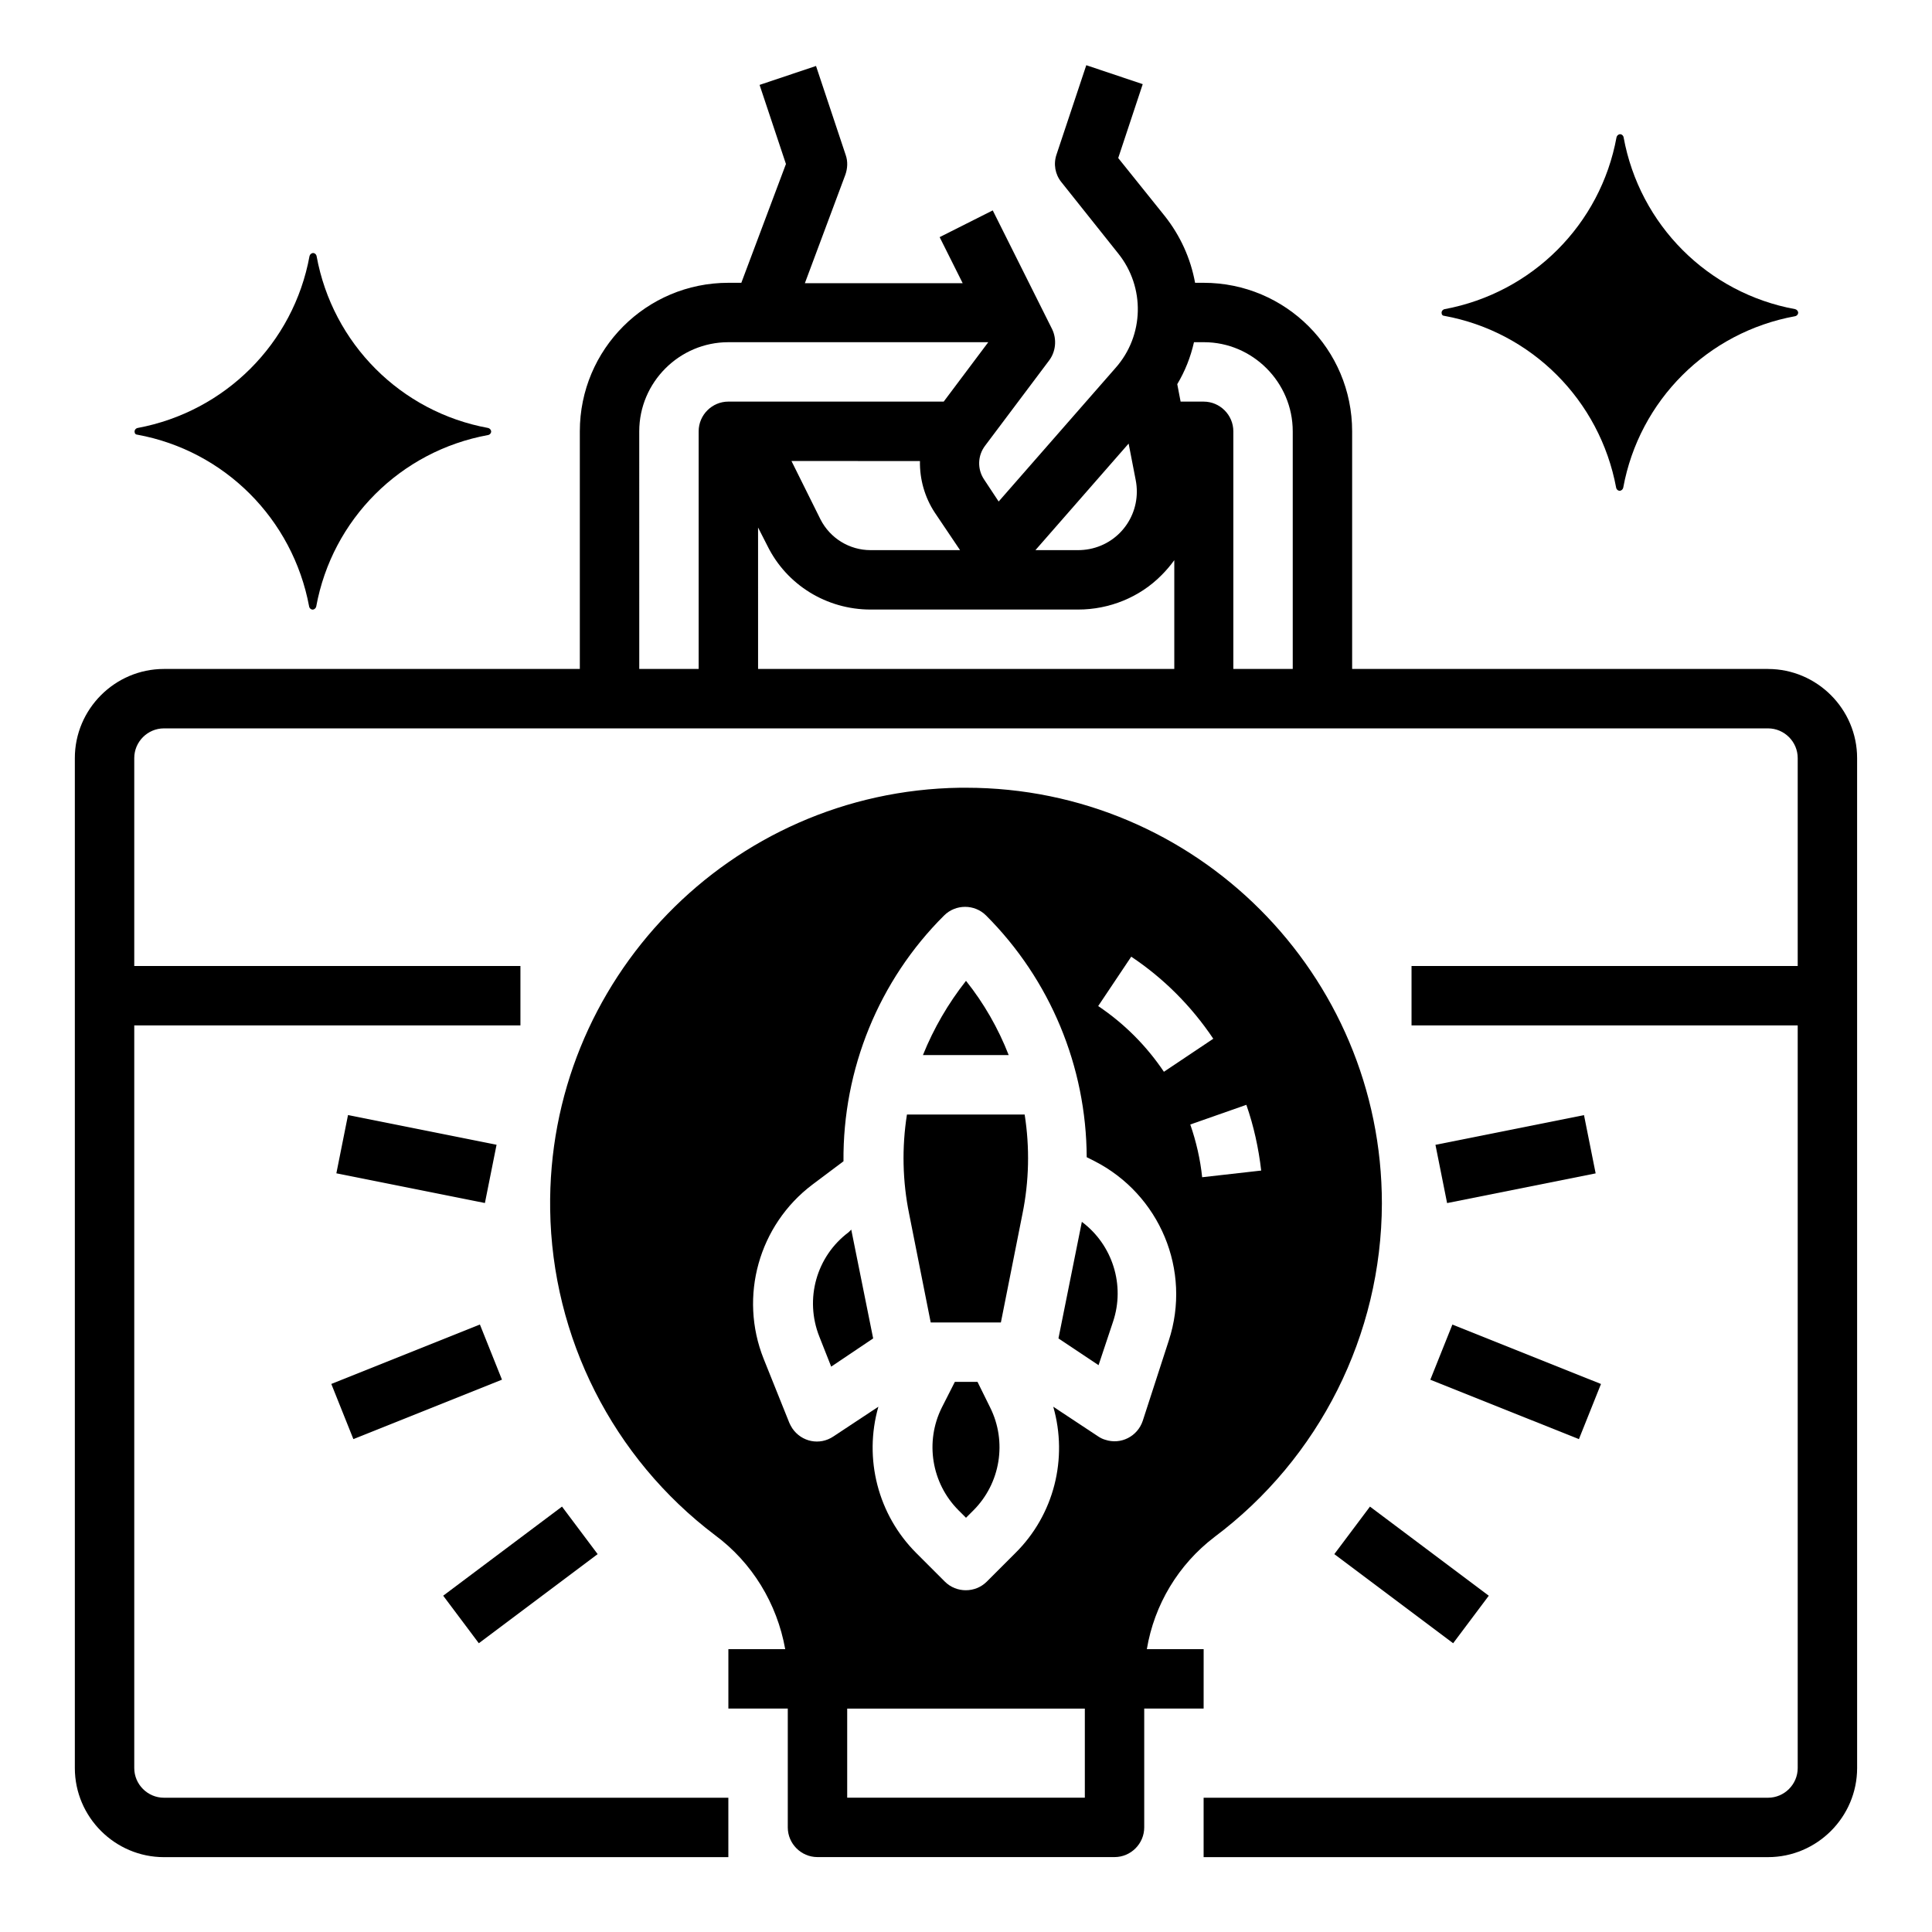
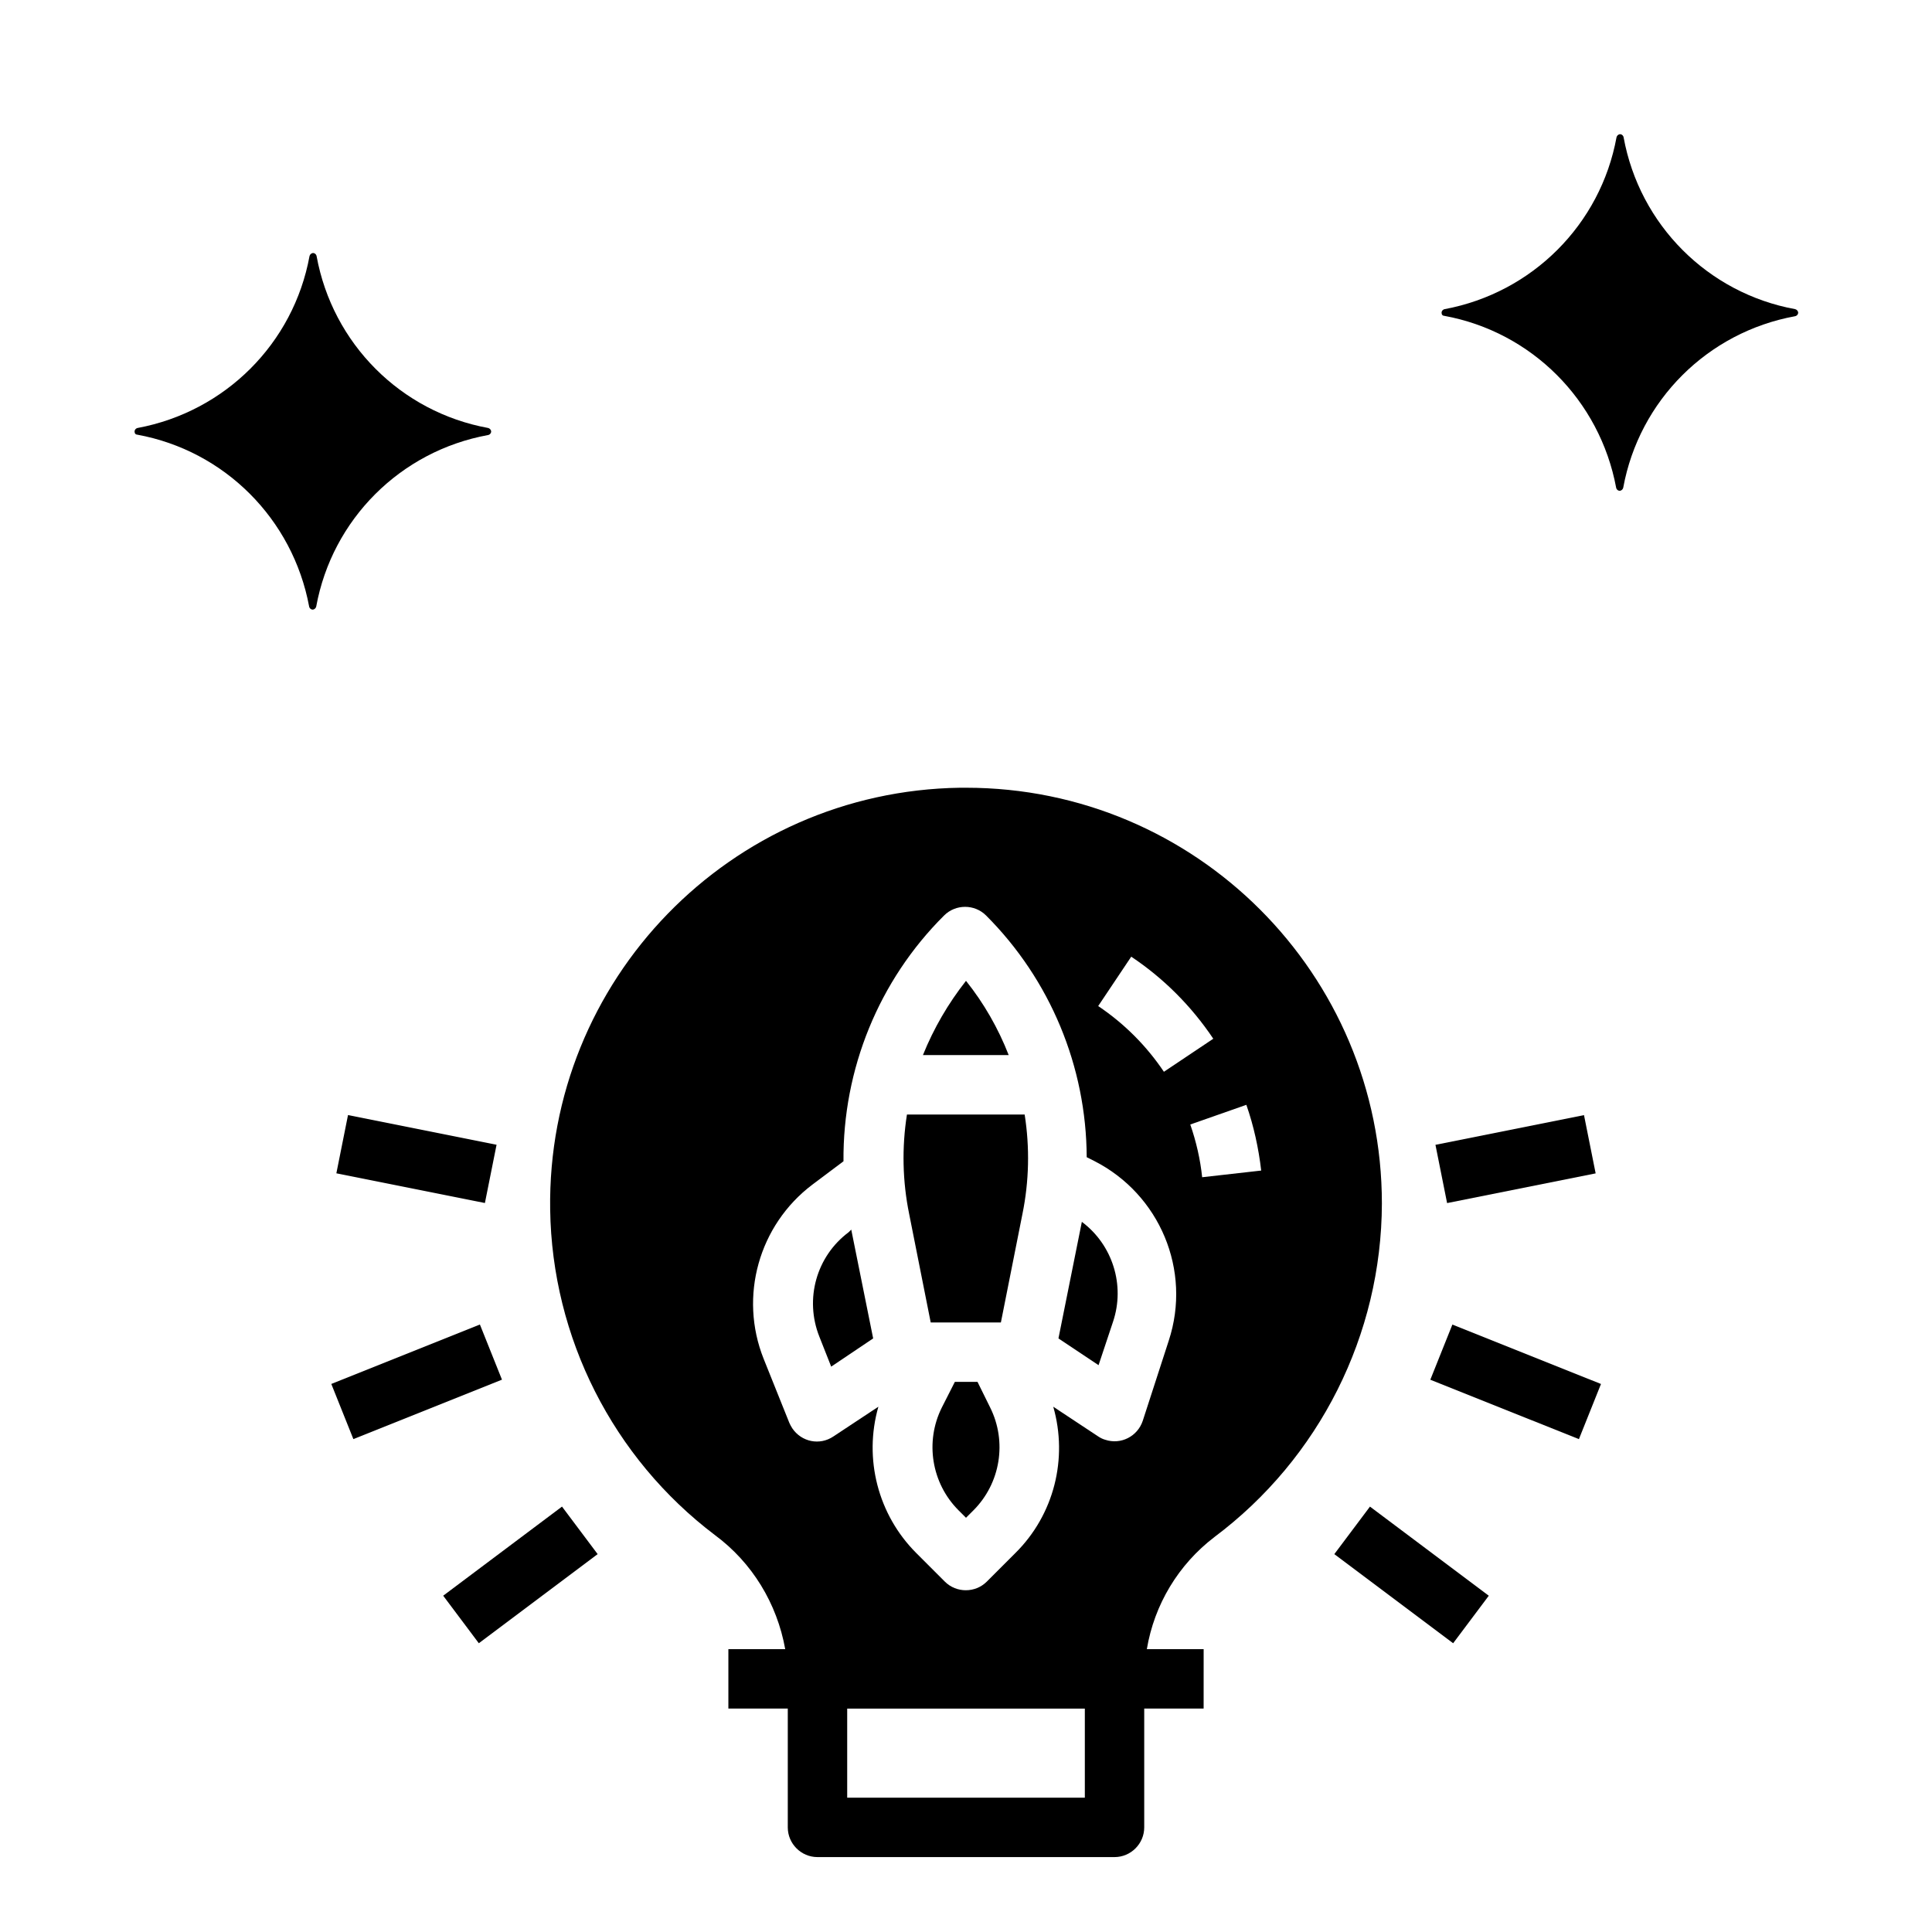
<svg xmlns="http://www.w3.org/2000/svg" fill="#000000" width="800px" height="800px" version="1.1" viewBox="144 144 512 512">
  <g>
-     <path d="m612.54 321.28h-110.21v-62.977c0-21.746-17.613-39.359-39.359-39.359h-2.262c-1.18-6.496-3.938-12.496-7.969-17.613l-12.402-15.449 6.496-19.582-14.957-5.019-7.871 23.617c-0.887 2.559-0.395 5.312 1.277 7.379l15.055 18.895c7.184 8.953 6.887 21.746-0.688 30.309l-30.996 35.426-3.836-5.805c-1.871-2.754-1.77-6.394 0.297-9.055l16.926-22.535c1.77-2.363 2.066-5.609 0.789-8.266l-15.742-31.488-14.07 7.086 6.102 12.203h-41.82l10.727-28.734c0.59-1.672 0.688-3.543 0.098-5.215l-7.871-23.617-14.957 5.019 6.988 20.961-11.824 31.484h-3.441c-21.746 0-39.359 17.613-39.359 39.359v62.977h-110.21c-12.988 0-23.617 10.629-23.617 23.617v267.65c0 12.988 10.629 23.617 23.617 23.617h149.57v-15.742l-149.57-0.004c-4.328 0-7.871-3.543-7.871-7.871v-196.8h102.34v-15.742h-102.34v-55.105c0-4.328 3.543-7.871 7.871-7.871h425.09c4.328 0 7.871 3.543 7.871 7.871v55.105h-102.34v15.742h102.34v196.8c0 4.328-3.543 7.871-7.871 7.871h-149.57v15.742h149.57c12.988 0 23.617-10.629 23.617-23.617l-0.004-267.64c0-12.988-10.629-23.617-23.617-23.617zm-125.95-62.977v62.977h-15.742v-62.977c0-4.328-3.543-7.871-7.871-7.871h-6.102l-0.887-4.625c2.066-3.445 3.543-7.184 4.43-11.121h2.656c12.891 0.004 23.516 10.629 23.516 23.617zm-41.621 12.891c1.672 8.461-3.738 16.629-12.203 18.301-0.984 0.195-2.066 0.297-3.051 0.297h-11.316l24.699-28.242zm-57.172-5.016c-0.098 4.82 1.277 9.645 3.938 13.676l6.691 9.938h-23.715c-5.609 0-10.727-3.148-13.285-8.168l-7.676-15.449zm-42.902 17.613 2.461 4.82c5.117 10.43 15.742 16.926 27.355 16.926h55.004c8.266 0 16.336-3.246 22.141-9.152 1.18-1.18 2.363-2.559 3.344-3.938v28.832h-110.3zm-31.488-25.488c0-12.988 10.629-23.617 23.617-23.617h68.879l-11.809 15.742h-57.07c-4.328 0-7.871 3.543-7.871 7.871v62.977h-15.742z" />
    <path d="m524.41 447.39 39.367-7.871 3.086 15.438-39.367 7.871z" />
    <path d="m523.05 509.64 5.848-14.617 39.379 15.746-5.848 14.617z" />
    <path d="m497.61 555.86 9.445-12.594 31.488 23.617-9.445 12.594z" />
    <path d="m233.14 454.94 3.086-15.438 39.367 7.871-3.086 15.438z" />
    <path d="m231.8 510.76 39.379-15.75 5.848 14.617-39.379 15.75z" />
    <path d="m261.45 566.88 31.488-23.617 9.445 12.594-31.488 23.617z" />
    <path d="m400 403.93c-4.723 6.004-8.562 12.594-11.414 19.68h22.73c-2.758-7.082-6.594-13.773-11.316-19.68z" />
    <path d="m384.35 439.36c-1.379 8.758-1.18 17.711 0.59 26.371l5.707 28.734h18.598l5.707-28.734c1.77-8.66 1.969-17.613 0.59-26.371z" />
    <path d="m462.98 581.05h-15.055c1.969-11.809 8.363-22.434 17.91-29.719 27.848-20.859 44.281-53.629 44.379-88.363 0-60.812-49.297-110.21-110.21-110.21h-1.574c-60.91 0.887-109.52 50.973-108.63 111.78 0.492 33.949 16.629 65.828 43.691 86.297 9.84 7.281 16.434 18.105 18.598 30.207l-15.062 0.004v15.742h15.742v31.488c0 4.328 3.543 7.871 7.871 7.871h78.719c4.328 0 7.871-3.543 7.871-7.871v-31.488h15.742zm15.25-126.84-15.645 1.77c-0.492-4.723-1.574-9.445-3.148-13.973l14.859-5.215c1.965 5.609 3.246 11.512 3.934 17.418zm-34.441-56.68c8.562 5.707 15.941 13.086 21.746 21.746l-13.086 8.758c-4.625-6.887-10.527-12.793-17.418-17.418zm-12.297 222.88h-62.977v-23.617h62.977zm15.348-99.875c-1.379 4.133-5.805 6.394-9.938 5.019-0.688-0.195-1.277-0.492-1.871-0.887l-11.906-7.871c3.938 13.777 0.195 28.633-10.035 38.77l-7.578 7.578c-3.051 3.051-8.07 3.051-11.121 0l-7.578-7.578c-10.137-10.137-13.973-24.992-10.035-38.77l-11.906 7.871c-3.641 2.461-8.461 1.477-10.922-2.164-0.297-0.492-0.59-0.984-0.789-1.477l-6.789-16.926c-6.594-16.531-1.277-35.426 12.891-46.148l8.266-6.199c-0.195-24.402 9.348-47.922 26.668-65.141 3.051-3.051 8.07-3.051 11.121 0 17.023 17.023 26.566 40.051 26.668 64.059l1.969 0.984c17.418 8.855 25.879 29.027 19.777 47.625z" />
    <path d="m403.05 510.21h-6.004l-3.445 6.789c-4.527 9.055-2.754 20.074 4.43 27.258l1.969 1.969 1.969-1.969c7.184-7.184 8.953-18.203 4.43-27.258z" />
    <path d="m368.9 470.55c-8.562 6.394-11.711 17.711-7.773 27.652l3.148 7.969 11.121-7.477-5.805-28.832z" />
    <path d="m430.7 467.8c-0.098 0.297-0.098 0.688-0.195 0.984l-6.004 29.914 10.629 7.086 3.836-11.512c3.246-9.648-0.098-20.371-8.266-26.473z" />
    <path d="m180.37 259.19c23.125 4.231 41.23 22.336 45.559 45.559 0.098 0.492 0.59 0.887 1.082 0.789 0.395-0.098 0.688-0.395 0.789-0.789 4.231-23.125 22.336-41.23 45.559-45.461 0.492-0.098 0.887-0.59 0.789-1.082-0.098-0.395-0.395-0.688-0.789-0.789-23.125-4.231-41.23-22.336-45.461-45.559-0.098-0.492-0.59-0.887-1.082-0.789-0.395 0.098-0.688 0.395-0.789 0.789-4.231 23.125-22.336 41.23-45.559 45.559-0.492 0.098-0.887 0.59-0.789 1.082 0.004 0.395 0.301 0.691 0.691 0.691z" />
    <path d="m526.74 227.7c23.125 4.231 41.23 22.336 45.559 45.559 0.098 0.492 0.59 0.887 1.082 0.789 0.395-0.098 0.688-0.395 0.789-0.789 4.231-23.125 22.336-41.23 45.559-45.461 0.492-0.098 0.887-0.59 0.789-1.082-0.098-0.395-0.395-0.688-0.789-0.789-23.125-4.231-41.23-22.336-45.461-45.559-0.098-0.492-0.59-0.887-1.082-0.789-0.395 0.098-0.688 0.395-0.789 0.789-4.231 23.125-22.336 41.23-45.559 45.559-0.492 0.098-0.887 0.59-0.789 1.082 0.004 0.398 0.297 0.691 0.691 0.691z" />
  </g>
</svg>